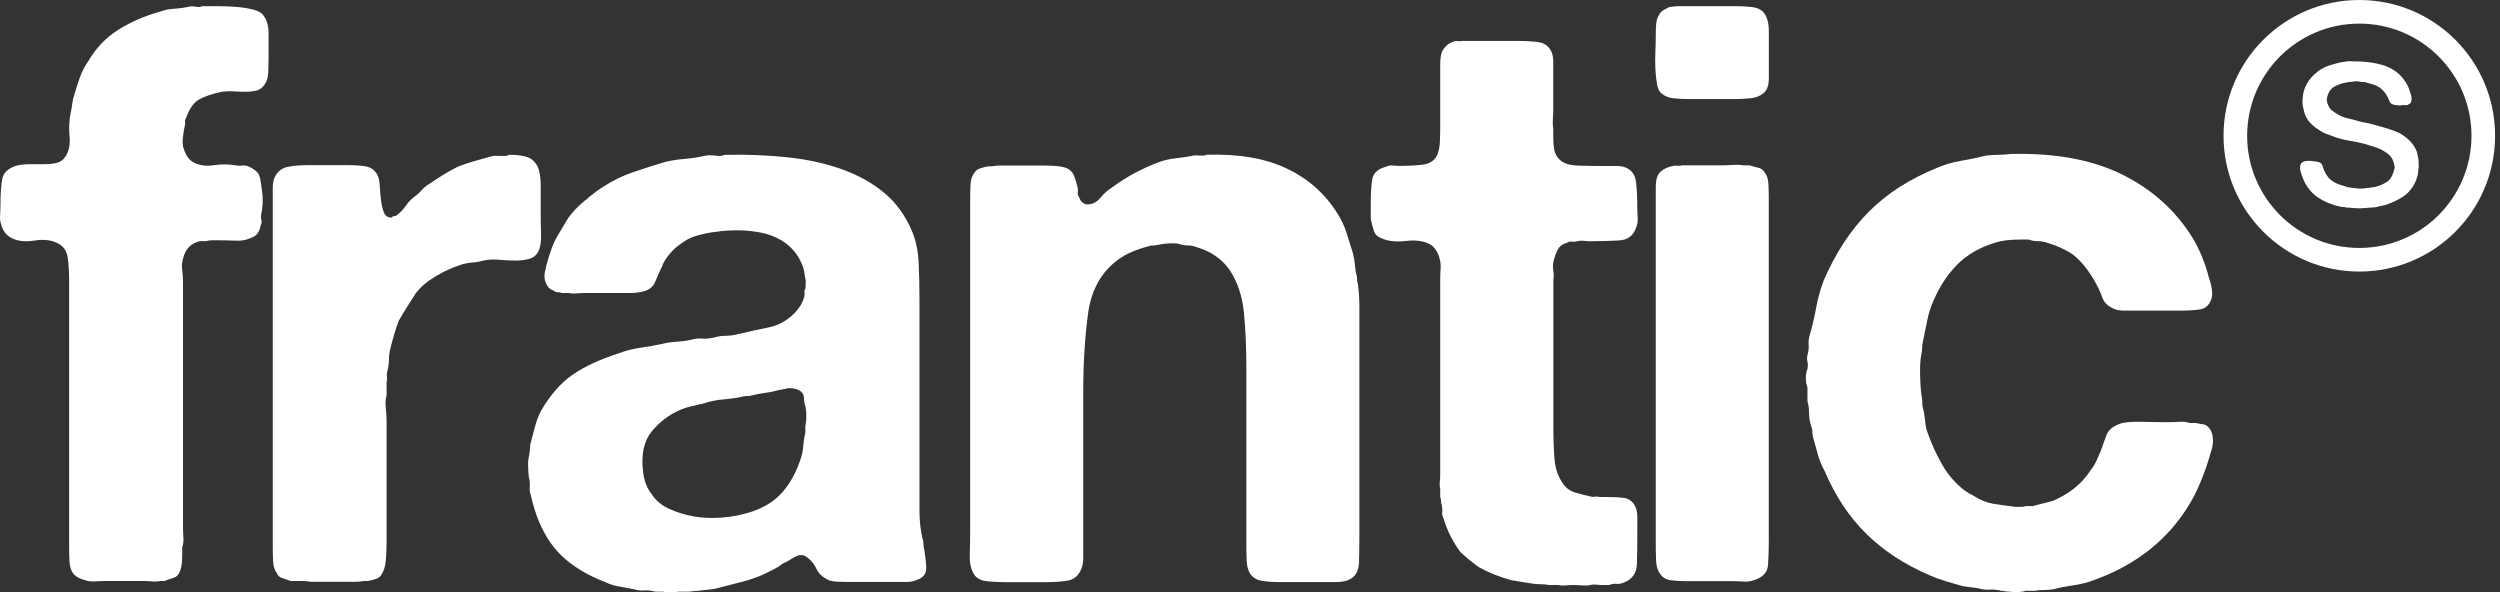
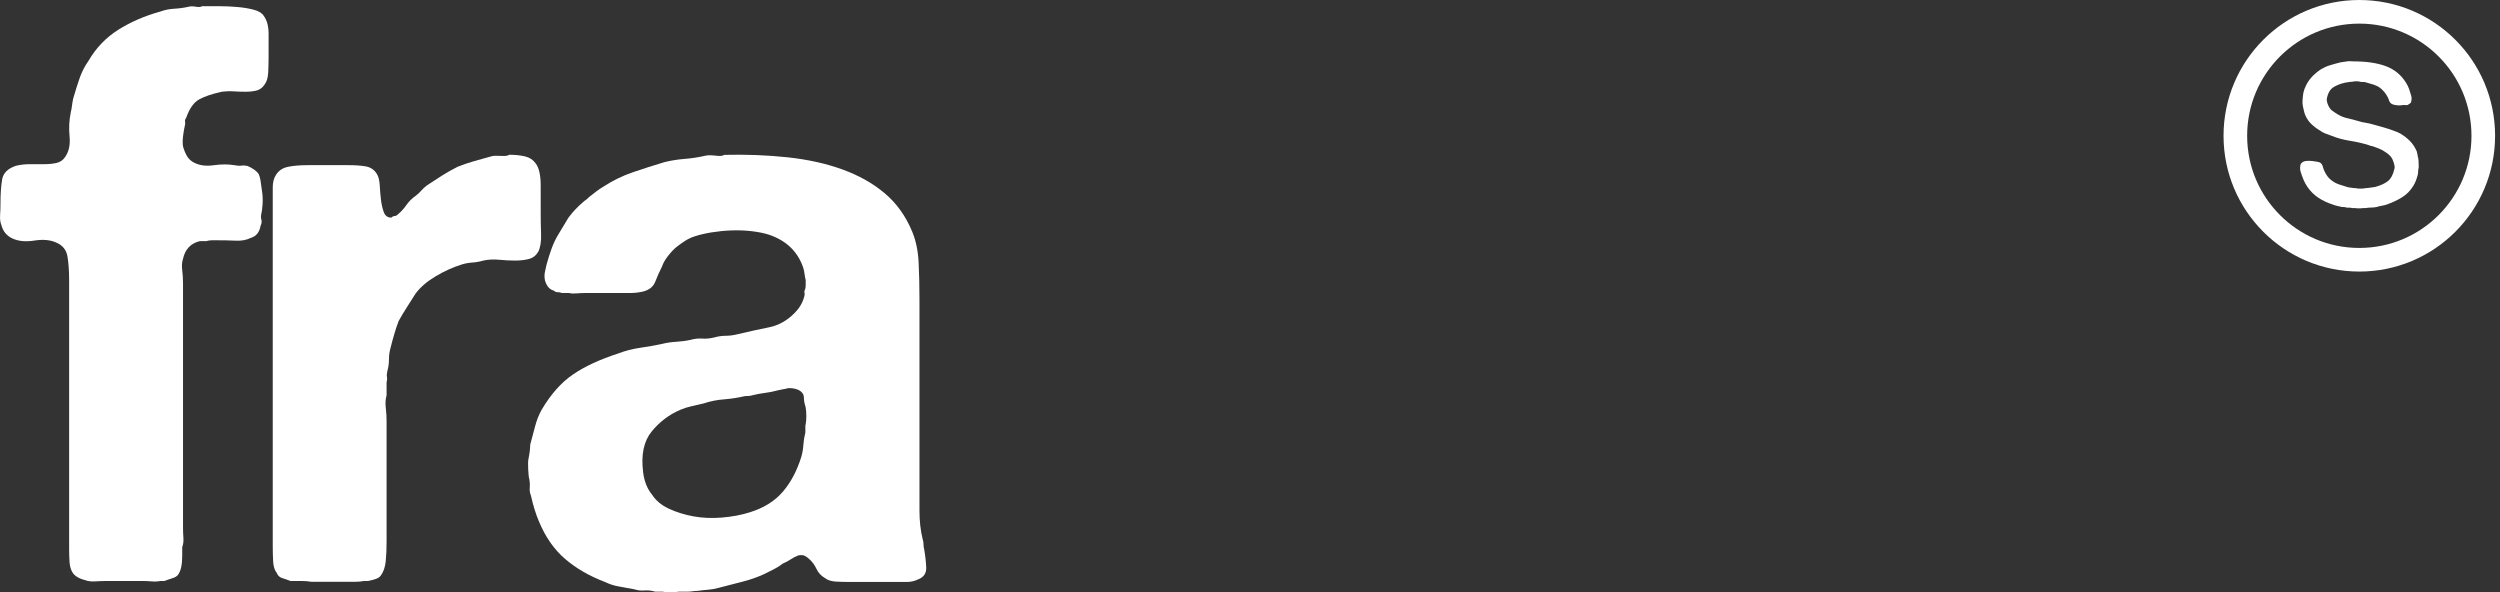
<svg xmlns="http://www.w3.org/2000/svg" width="211" height="50" viewBox="0 0 211 50" fill="none">
  <rect x="0" y="0" width="211" height="50" fill="#333333" stroke="none" />
  <g clip-path="url(#clip0_1184_20394)">
    <path d="M17.081 0.523C17.491 0.523 17.955 0.523 18.478 0.523C19.002 0.523 19.525 0.546 20.044 0.592C20.567 0.637 21.031 0.719 21.441 0.828C21.851 0.942 22.124 1.11 22.26 1.338C22.533 1.702 22.67 2.212 22.67 2.872C22.67 3.532 22.67 4.155 22.67 4.747C22.67 5.202 22.656 5.657 22.638 6.108C22.615 6.563 22.511 6.904 22.333 7.132C22.151 7.405 21.923 7.573 21.65 7.642C21.377 7.71 21.072 7.742 20.731 7.742C20.39 7.742 20.048 7.733 19.707 7.71C19.366 7.687 19.038 7.701 18.719 7.742C17.9 7.924 17.263 8.138 16.812 8.388C16.357 8.638 15.993 9.148 15.72 9.922C15.629 10.058 15.593 10.186 15.62 10.295C15.643 10.409 15.629 10.532 15.588 10.668C15.543 10.85 15.497 11.123 15.451 11.487C15.406 11.851 15.406 12.147 15.451 12.375C15.543 12.693 15.656 12.966 15.793 13.194C15.929 13.422 16.134 13.604 16.407 13.74C16.862 13.968 17.404 14.036 18.041 13.945C18.678 13.854 19.27 13.854 19.812 13.945C20.039 13.991 20.23 14.004 20.39 13.977C20.549 13.954 20.717 13.968 20.899 14.009C21.309 14.191 21.605 14.396 21.787 14.623C21.878 14.76 21.946 14.974 21.992 15.269C22.037 15.565 22.083 15.884 22.128 16.225C22.174 16.567 22.183 16.908 22.16 17.249C22.137 17.59 22.101 17.85 22.06 18.032C22.014 18.214 22.014 18.383 22.06 18.542C22.105 18.701 22.083 18.874 21.992 19.052C21.901 19.598 21.628 19.939 21.172 20.076C20.808 20.258 20.376 20.34 19.875 20.312C19.375 20.289 18.874 20.28 18.378 20.28C18.241 20.28 18.082 20.28 17.9 20.28C17.718 20.28 17.559 20.303 17.422 20.349H16.876C16.102 20.531 15.624 21.031 15.447 21.846C15.356 22.119 15.333 22.438 15.379 22.802C15.424 23.166 15.447 23.53 15.447 23.894V28.049V41.339V44.543C15.447 44.816 15.456 45.098 15.479 45.394C15.502 45.69 15.465 45.949 15.379 46.177V46.928C15.379 47.656 15.265 48.179 15.037 48.493C14.946 48.63 14.787 48.73 14.559 48.798C14.332 48.867 14.104 48.949 13.877 49.035H13.536C13.308 49.081 13.058 49.094 12.784 49.067C12.511 49.044 12.261 49.035 12.034 49.035H9.034C8.716 49.035 8.388 49.049 8.047 49.067C7.705 49.09 7.423 49.058 7.196 48.967C6.649 48.83 6.285 48.603 6.103 48.284C5.967 48.057 5.889 47.761 5.867 47.397C5.844 47.033 5.835 46.669 5.835 46.304V42.759V23.676C5.835 22.902 5.789 22.233 5.698 21.664C5.607 21.095 5.289 20.699 4.742 20.471C4.242 20.244 3.627 20.189 2.904 20.303C2.176 20.417 1.561 20.362 1.065 20.135C0.564 19.907 0.246 19.52 0.109 18.974C0.018 18.747 -0.014 18.474 0.009 18.155C0.032 17.836 0.041 17.518 0.041 17.199C0.041 16.38 0.087 15.702 0.178 15.156C0.269 14.61 0.655 14.223 1.338 13.995C1.702 13.904 2.089 13.858 2.499 13.858C2.908 13.858 3.304 13.858 3.691 13.858C4.078 13.858 4.428 13.827 4.747 13.758C5.066 13.69 5.316 13.522 5.498 13.249C5.817 12.793 5.939 12.216 5.871 11.51C5.803 10.805 5.839 10.136 5.971 9.498C6.017 9.316 6.049 9.134 6.071 8.952C6.094 8.77 6.126 8.565 6.172 8.338C6.354 7.701 6.536 7.123 6.718 6.599C6.9 6.076 7.15 5.589 7.469 5.134C8.106 4.041 8.943 3.168 9.99 2.508C11.037 1.848 12.216 1.338 13.536 0.974C13.9 0.837 14.286 0.76 14.696 0.737C15.106 0.715 15.515 0.66 15.925 0.569C16.061 0.523 16.266 0.523 16.539 0.569C16.812 0.614 16.994 0.592 17.085 0.501L17.081 0.523Z" fill="white" />
    <path d="M42.977 13.062C43.478 13.062 43.92 13.108 44.306 13.199C44.693 13.29 44.998 13.494 45.226 13.813C45.499 14.177 45.635 14.801 45.635 15.688C45.635 16.576 45.635 17.358 45.635 18.041C45.635 18.542 45.645 19.111 45.667 19.743C45.69 20.381 45.608 20.881 45.431 21.241C45.249 21.559 44.989 21.764 44.648 21.855C44.306 21.946 43.92 21.992 43.487 21.992C43.055 21.992 42.6 21.969 42.126 21.923C41.648 21.878 41.207 21.901 40.797 21.992C40.479 22.083 40.16 22.142 39.842 22.16C39.523 22.183 39.227 22.242 38.954 22.328C38.226 22.556 37.498 22.884 36.774 23.316C36.046 23.748 35.477 24.235 35.072 24.782C34.844 25.146 34.608 25.519 34.357 25.906C34.107 26.293 33.87 26.689 33.643 27.098C33.506 27.462 33.379 27.835 33.27 28.222C33.156 28.609 33.056 28.982 32.965 29.346C32.874 29.665 32.828 29.993 32.828 30.334C32.828 30.675 32.783 31.003 32.692 31.322C32.646 31.504 32.633 31.672 32.66 31.831C32.683 31.991 32.669 32.136 32.628 32.273V33.365C32.537 33.684 32.514 34.034 32.56 34.421C32.605 34.808 32.628 35.181 32.628 35.545V39.905V45.699C32.628 46.291 32.605 46.837 32.56 47.333C32.514 47.834 32.378 48.243 32.15 48.562C32.059 48.698 31.913 48.798 31.709 48.867C31.504 48.935 31.29 48.994 31.062 49.035H30.721C30.493 49.081 30.243 49.103 29.97 49.103C29.697 49.103 29.447 49.103 29.219 49.103H26.288C26.015 49.058 25.733 49.035 25.437 49.035C25.141 49.035 24.836 49.035 24.518 49.035C24.29 48.944 24.062 48.867 23.835 48.798C23.607 48.73 23.448 48.584 23.357 48.357C23.175 48.129 23.075 47.802 23.052 47.369C23.029 46.937 23.02 46.495 23.02 46.04V41.407V22.187V17.145C23.02 16.689 23.02 16.248 23.02 15.816C23.02 15.383 23.111 15.033 23.293 14.76C23.521 14.396 23.862 14.168 24.317 14.077C24.773 13.986 25.314 13.94 25.951 13.94H29.428C29.975 13.94 30.453 13.972 30.858 14.041C31.267 14.109 31.586 14.323 31.813 14.687C31.95 14.914 32.027 15.233 32.05 15.643C32.073 16.052 32.105 16.448 32.15 16.835C32.196 17.222 32.273 17.572 32.387 17.891C32.501 18.209 32.714 18.369 33.033 18.369C33.124 18.278 33.215 18.232 33.306 18.232C33.397 18.232 33.488 18.187 33.579 18.096C33.852 17.868 34.089 17.609 34.294 17.313C34.498 17.017 34.758 16.758 35.077 16.53C35.259 16.394 35.418 16.248 35.554 16.089C35.691 15.929 35.85 15.784 36.032 15.647C36.442 15.374 36.861 15.101 37.293 14.828C37.725 14.555 38.167 14.305 38.622 14.077C39.077 13.895 39.541 13.736 40.019 13.599C40.497 13.463 40.984 13.326 41.485 13.19C41.621 13.144 41.881 13.135 42.267 13.158C42.654 13.18 42.891 13.149 42.982 13.057L42.977 13.062Z" fill="white" />
    <path d="M78.004 46.391C78.095 46.892 78.15 47.392 78.172 47.888C78.195 48.389 77.958 48.73 77.458 48.912C77.185 49.049 76.866 49.117 76.502 49.117C76.138 49.117 75.774 49.117 75.41 49.117H71.728C71.318 49.117 70.922 49.108 70.535 49.085C70.148 49.062 69.844 48.962 69.616 48.78C69.297 48.598 69.061 48.339 68.901 47.997C68.742 47.656 68.528 47.374 68.255 47.146C68.164 47.055 68.05 46.978 67.914 46.91C67.777 46.841 67.595 46.832 67.368 46.878C67.14 46.969 66.926 47.083 66.721 47.219C66.516 47.356 66.303 47.469 66.075 47.56C65.847 47.742 65.597 47.902 65.324 48.038C65.051 48.175 64.778 48.312 64.505 48.448C63.913 48.721 63.299 48.935 62.666 49.094C62.029 49.254 61.369 49.422 60.691 49.604C60.372 49.695 60.067 49.75 59.772 49.772C59.476 49.795 59.171 49.827 58.852 49.873C58.716 49.873 58.579 49.882 58.443 49.904C58.306 49.927 58.169 49.936 58.033 49.936H57.282C56.827 50.027 56.372 50.027 55.921 49.936H55.307C54.988 49.845 54.683 49.809 54.387 49.836C54.092 49.859 53.809 49.822 53.536 49.736C53.081 49.645 52.649 49.568 52.239 49.499C51.83 49.431 51.443 49.304 51.079 49.126C49.759 48.626 48.635 47.979 47.706 47.183C46.773 46.386 46.036 45.33 45.49 44.015C45.353 43.697 45.226 43.355 45.117 42.991C45.003 42.627 44.903 42.24 44.812 41.831C44.721 41.603 44.684 41.375 44.712 41.148C44.734 40.92 44.721 40.693 44.68 40.465C44.634 40.329 44.598 40.046 44.58 39.614C44.557 39.182 44.566 38.877 44.611 38.695C44.702 38.239 44.748 37.853 44.748 37.534C44.884 37.033 45.021 36.524 45.157 36C45.294 35.477 45.476 35.013 45.704 34.603C46.477 33.288 47.36 32.286 48.362 31.604C49.358 30.921 50.633 30.334 52.18 29.833C52.772 29.606 53.382 29.447 54.019 29.355C54.656 29.265 55.289 29.151 55.926 29.014C56.29 28.923 56.677 28.869 57.086 28.846C57.496 28.823 57.906 28.768 58.315 28.677C58.634 28.586 58.952 28.555 59.271 28.577C59.59 28.6 59.931 28.568 60.295 28.477C60.614 28.386 60.932 28.341 61.251 28.341C61.569 28.341 61.911 28.295 62.275 28.204C63.23 27.977 64.104 27.785 64.901 27.626C65.697 27.467 66.412 27.071 67.049 26.434C67.459 26.024 67.732 25.569 67.868 25.073C67.914 24.936 67.923 24.823 67.9 24.731C67.877 24.64 67.886 24.549 67.932 24.458C67.978 24.367 68 24.231 68 24.049C68 23.867 68 23.73 68 23.639C67.955 23.457 67.918 23.275 67.9 23.093C67.877 22.911 67.841 22.752 67.8 22.615C67.345 21.254 66.389 20.321 64.937 19.821C64.528 19.684 64.041 19.584 63.472 19.516C62.903 19.447 62.325 19.425 61.733 19.447C61.142 19.47 60.573 19.529 60.031 19.616C59.485 19.707 59.007 19.821 58.602 19.957C58.329 20.048 58.069 20.171 57.819 20.33C57.569 20.49 57.332 20.663 57.105 20.84C56.877 21.022 56.64 21.273 56.39 21.591C56.14 21.91 55.971 22.206 55.88 22.479C55.653 22.934 55.462 23.366 55.302 23.776C55.143 24.185 54.815 24.458 54.315 24.595C53.95 24.686 53.564 24.731 53.154 24.731C52.744 24.731 52.335 24.731 51.925 24.731H49.336C49.108 24.731 48.88 24.745 48.653 24.763C48.425 24.786 48.221 24.777 48.038 24.731H47.424C47.333 24.686 47.219 24.663 47.083 24.663C46.946 24.663 46.832 24.618 46.741 24.527C46.377 24.436 46.127 24.14 45.99 23.639C45.945 23.412 45.945 23.184 45.99 22.956C46.036 22.729 46.081 22.524 46.127 22.342C46.264 21.841 46.409 21.377 46.568 20.945C46.728 20.512 46.919 20.116 47.146 19.752C47.283 19.525 47.419 19.297 47.556 19.07C47.693 18.842 47.829 18.615 47.966 18.387C48.33 17.886 48.785 17.409 49.326 16.958C49.417 16.912 49.554 16.799 49.736 16.617C49.964 16.434 50.168 16.275 50.35 16.139C50.532 16.002 50.737 15.866 50.965 15.729C51.739 15.228 52.553 14.832 53.418 14.537C54.283 14.241 55.166 13.959 56.076 13.686C56.622 13.549 57.191 13.458 57.778 13.412C58.37 13.367 58.957 13.276 59.548 13.139C59.731 13.094 60.013 13.094 60.4 13.139C60.786 13.185 61.023 13.162 61.114 13.071C62.976 13.026 64.76 13.094 66.462 13.276C68.164 13.458 69.712 13.799 71.095 14.3C72.479 14.801 73.671 15.47 74.672 16.312C75.669 17.154 76.443 18.232 76.989 19.548C77.308 20.321 77.49 21.209 77.535 22.206C77.581 23.207 77.603 24.226 77.603 25.273V40.47C77.603 41.334 77.603 42.208 77.603 43.096C77.603 43.983 77.694 44.789 77.876 45.517C77.922 45.654 77.945 45.799 77.945 45.959C77.945 46.118 77.967 46.263 78.013 46.4L78.004 46.391ZM67.987 35.891C68.032 35.663 68.055 35.404 68.055 35.108C68.055 34.812 68.032 34.553 67.987 34.325C67.895 34.052 67.85 33.802 67.85 33.575C67.85 33.347 67.759 33.165 67.577 33.028C67.349 32.846 67.008 32.755 66.553 32.755C66.371 32.801 66.212 32.837 66.075 32.855C65.939 32.878 65.779 32.915 65.597 32.956C65.279 33.047 64.937 33.115 64.573 33.16C64.209 33.206 63.845 33.274 63.481 33.365C63.344 33.411 63.139 33.433 62.866 33.433C62.275 33.57 61.683 33.661 61.096 33.706C60.504 33.752 59.935 33.866 59.394 34.048C59.03 34.139 58.688 34.216 58.37 34.285C58.051 34.353 57.733 34.453 57.414 34.589C56.458 34.999 55.653 35.614 54.993 36.428C54.333 37.247 54.096 38.381 54.278 39.837C54.369 40.611 54.62 41.248 55.029 41.744C55.348 42.245 55.826 42.641 56.458 42.936C57.095 43.232 57.787 43.446 58.538 43.583C59.289 43.719 60.081 43.751 60.923 43.683C61.765 43.615 62.548 43.469 63.276 43.241C64.455 42.877 65.388 42.299 66.07 41.503C66.753 40.706 67.272 39.719 67.636 38.54C67.727 38.221 67.782 37.894 67.805 37.552C67.827 37.211 67.882 36.861 67.973 36.496V35.882L67.987 35.891Z" fill="white" />
-     <path d="M101.789 13.062C104.515 12.971 106.786 13.358 108.602 14.223C110.418 15.087 111.852 16.357 112.894 18.041C113.212 18.542 113.463 19.074 113.645 19.643C113.827 20.212 114.009 20.79 114.191 21.382C114.282 21.746 114.337 22.087 114.359 22.406C114.382 22.724 114.437 23.043 114.528 23.361C114.528 23.634 114.55 23.817 114.596 23.908C114.687 24.545 114.732 25.205 114.732 25.883C114.732 26.566 114.732 27.225 114.732 27.858V33.925V44.966C114.732 45.831 114.719 46.659 114.701 47.456C114.678 48.252 114.35 48.762 113.713 48.989C113.44 49.081 113.121 49.126 112.757 49.126C112.393 49.126 112.029 49.126 111.665 49.126H107.983C107.437 49.126 106.95 49.094 106.517 49.026C106.085 48.958 105.757 48.767 105.53 48.448C105.348 48.175 105.248 47.824 105.225 47.392C105.202 46.96 105.193 46.495 105.193 45.995V41.225V31.071C105.193 29.392 105.125 27.835 104.988 26.402C104.852 24.973 104.442 23.757 103.759 22.756C103.122 21.846 102.194 21.213 100.965 20.849C100.737 20.758 100.501 20.713 100.25 20.713C100 20.713 99.741 20.667 99.468 20.576C99.24 20.53 98.958 20.521 98.617 20.544C98.275 20.567 98.016 20.603 97.834 20.644C97.652 20.69 97.492 20.713 97.356 20.713C97.219 20.713 97.083 20.735 96.946 20.781C95.899 21.054 95.062 21.418 94.425 21.873C92.968 22.92 92.108 24.44 91.835 26.438C91.562 28.436 91.425 30.689 91.425 33.183V41.703V45.858C91.425 46.268 91.425 46.678 91.425 47.087C91.425 47.497 91.357 47.838 91.221 48.111C90.993 48.612 90.629 48.908 90.128 48.999C89.628 49.09 89.013 49.135 88.29 49.135H84.881C84.38 49.135 83.88 49.112 83.383 49.067C82.883 49.021 82.519 48.862 82.291 48.589C81.973 48.179 81.827 47.592 81.85 46.819C81.873 46.045 81.882 45.321 81.882 44.639V35.368V20.376V16.899C81.882 16.398 81.891 15.943 81.913 15.538C81.936 15.128 82.059 14.787 82.287 14.514C82.378 14.377 82.523 14.277 82.728 14.209C82.933 14.141 83.147 14.086 83.374 14.04H83.716C83.943 13.995 84.18 13.972 84.43 13.972H85.145H88.008C88.372 13.972 88.722 13.986 89.063 14.004C89.405 14.027 89.71 14.086 89.983 14.172C90.301 14.309 90.515 14.514 90.629 14.787C90.743 15.06 90.843 15.379 90.934 15.743C90.98 15.925 90.989 16.084 90.966 16.221C90.943 16.357 90.975 16.494 91.066 16.63C91.157 16.858 91.234 16.994 91.303 17.04C91.371 17.085 91.471 17.154 91.608 17.244C92.108 17.29 92.518 17.122 92.836 16.735C93.155 16.348 93.496 16.043 93.861 15.816C95.089 14.905 96.45 14.182 97.948 13.635C98.357 13.499 98.776 13.408 99.208 13.362C99.641 13.317 100.105 13.249 100.605 13.158C100.742 13.112 100.947 13.103 101.22 13.126C101.493 13.148 101.675 13.139 101.766 13.094L101.789 13.062Z" fill="white" />
-     <path d="M123.462 3.454H128.027C128.709 3.454 129.31 3.486 129.833 3.554C130.357 3.623 130.73 3.905 130.958 4.406C131.049 4.633 131.094 4.906 131.094 5.225V6.181V9.248C131.094 9.476 131.081 9.735 131.062 10.031C131.04 10.327 131.049 10.586 131.094 10.814V11.565C131.094 11.929 131.117 12.257 131.162 12.552C131.208 12.848 131.322 13.108 131.504 13.335C131.822 13.745 132.4 13.959 133.242 13.981C134.084 14.004 134.89 14.013 135.664 14.013C135.937 14.013 136.21 14.013 136.483 14.013C136.756 14.013 137.006 14.059 137.234 14.15C137.734 14.377 138.017 14.787 138.085 15.379C138.153 15.97 138.185 16.63 138.185 17.354C138.185 17.672 138.194 17.991 138.217 18.31C138.24 18.628 138.203 18.901 138.117 19.129C137.889 19.857 137.411 20.244 136.688 20.289C135.959 20.335 135.145 20.358 134.235 20.358C134.052 20.358 133.861 20.349 133.657 20.326C133.452 20.303 133.283 20.317 133.147 20.358C132.965 20.403 132.805 20.417 132.669 20.39C132.532 20.367 132.396 20.403 132.259 20.49C131.895 20.581 131.636 20.772 131.476 21.068C131.317 21.363 131.194 21.714 131.103 22.124C131.058 22.351 131.058 22.602 131.103 22.875C131.149 23.148 131.149 23.398 131.103 23.625V27.849V35.823C131.103 36.961 131.135 37.948 131.203 38.786C131.272 39.628 131.554 40.365 132.054 41.002C132.282 41.275 132.587 41.466 132.974 41.58C133.361 41.694 133.757 41.794 134.166 41.885C134.303 41.931 134.448 41.944 134.608 41.917C134.767 41.894 134.89 41.908 134.981 41.949H135.732C136.233 41.949 136.665 41.972 137.029 42.017C137.393 42.063 137.689 42.245 137.916 42.563C138.099 42.836 138.19 43.187 138.19 43.619C138.19 44.051 138.19 44.493 138.19 44.948C138.19 45.904 138.176 46.778 138.158 47.574C138.135 48.371 137.762 48.903 137.034 49.176C136.806 49.267 136.601 49.299 136.419 49.276C136.237 49.254 136.032 49.285 135.805 49.376H135.122C135.031 49.376 134.894 49.363 134.712 49.345C134.53 49.322 134.371 49.331 134.235 49.376C134.007 49.422 133.77 49.431 133.52 49.408C133.27 49.386 133.033 49.376 132.805 49.376C132.578 49.376 132.35 49.386 132.123 49.408C131.895 49.431 131.69 49.417 131.508 49.376H130.757C130.53 49.331 130.279 49.308 130.006 49.308C129.733 49.308 129.483 49.285 129.255 49.24C128.937 49.194 128.641 49.149 128.368 49.103C128.095 49.058 127.822 49.012 127.549 48.967C127.048 48.83 126.57 48.671 126.12 48.489C125.665 48.307 125.232 48.102 124.823 47.874C124.686 47.783 124.549 47.683 124.413 47.57C124.276 47.456 124.117 47.333 123.935 47.196C123.844 47.105 123.73 47.005 123.594 46.892C123.457 46.778 123.343 46.678 123.252 46.587C122.615 45.722 122.137 44.771 121.823 43.724C121.732 43.542 121.696 43.373 121.723 43.214C121.746 43.055 121.732 42.864 121.691 42.636C121.646 42.545 121.623 42.431 121.623 42.295C121.623 42.158 121.6 42.044 121.555 41.953V41.271C121.509 41.089 121.496 40.884 121.523 40.656C121.546 40.429 121.555 40.201 121.555 39.974V37.384V27.23V23.616C121.555 23.298 121.564 22.979 121.587 22.661C121.609 22.342 121.573 22.046 121.486 21.773C121.304 21.136 120.986 20.726 120.531 20.544C120.03 20.317 119.393 20.248 118.624 20.34C117.85 20.43 117.195 20.362 116.649 20.135C116.284 19.998 116.057 19.793 115.966 19.52C115.875 19.247 115.784 18.906 115.693 18.496V17.067C115.693 16.248 115.738 15.592 115.829 15.092C115.92 14.591 116.307 14.25 116.99 14.068C117.172 13.977 117.354 13.945 117.536 13.968C117.718 13.991 117.923 14 118.15 14C118.833 14 119.466 13.968 120.057 13.899C120.649 13.831 121.054 13.572 121.286 13.117C121.423 12.798 121.5 12.434 121.523 12.024C121.546 11.615 121.555 11.205 121.555 10.796V6.572C121.555 6.208 121.555 5.821 121.555 5.411C121.555 5.002 121.6 4.66 121.691 4.387C121.919 3.932 122.26 3.636 122.715 3.5C122.806 3.454 122.929 3.445 123.089 3.468C123.248 3.491 123.371 3.482 123.462 3.436V3.454Z" fill="white" />
-     <path d="M148.812 1.001C149.131 1.365 149.29 1.911 149.29 2.635C149.29 3.363 149.29 4.064 149.29 4.747C149.29 5.339 149.29 5.953 149.29 6.586C149.29 7.223 149.131 7.655 148.812 7.883C148.539 8.11 148.189 8.247 147.756 8.292C147.324 8.338 146.86 8.361 146.359 8.361H142.541C142.04 8.361 141.598 8.338 141.212 8.292C140.825 8.247 140.497 8.11 140.224 7.883C140.042 7.746 139.919 7.487 139.851 7.1C139.782 6.713 139.737 6.281 139.714 5.803C139.691 5.325 139.691 4.838 139.714 4.337C139.737 3.837 139.746 3.404 139.746 3.04C139.746 2.676 139.755 2.348 139.778 2.053C139.801 1.757 139.878 1.497 140.015 1.27C140.106 1.088 140.228 0.951 140.388 0.86C140.547 0.769 140.715 0.678 140.898 0.587C140.989 0.587 141.102 0.578 141.239 0.555C141.375 0.532 141.489 0.523 141.58 0.523H146.555C147.01 0.523 147.442 0.546 147.852 0.592C148.261 0.637 148.58 0.774 148.808 1.001H148.812ZM149.29 45.367C149.29 46.277 149.267 47.046 149.222 47.683C149.176 48.321 148.767 48.753 147.993 48.98C147.72 49.072 147.424 49.108 147.105 49.081C146.787 49.058 146.446 49.049 146.081 49.049H142.263C141.853 49.049 141.457 49.026 141.07 48.98C140.684 48.935 140.401 48.798 140.219 48.571C139.946 48.252 139.801 47.856 139.778 47.378C139.755 46.901 139.746 46.391 139.746 45.845V17.085C139.746 16.63 139.746 16.175 139.746 15.725C139.746 15.269 139.837 14.905 140.019 14.632C140.292 14.314 140.679 14.109 141.18 14.018C141.271 13.972 141.394 13.963 141.553 13.986C141.712 14.009 141.835 14 141.926 13.954H145.335C145.608 13.954 145.913 13.945 146.254 13.922C146.596 13.899 146.878 13.913 147.105 13.954H147.652C147.925 14.045 148.175 14.113 148.403 14.159C148.63 14.204 148.812 14.341 148.949 14.569C149.131 14.796 149.231 15.115 149.254 15.524C149.276 15.934 149.285 16.366 149.285 16.821V45.376L149.29 45.367Z" fill="white" />
-     <path d="M169.666 12.994C173.348 12.903 176.425 13.449 178.9 14.628C181.376 15.811 183.343 17.49 184.794 19.67C185.523 20.763 186.064 22.01 186.428 23.421C186.519 23.648 186.597 23.944 186.665 24.308C186.733 24.672 186.72 24.991 186.633 25.264C186.451 25.765 186.132 26.047 185.677 26.115C185.222 26.183 184.676 26.215 184.043 26.215H180.498C180.088 26.215 179.67 26.215 179.237 26.215C178.805 26.215 178.454 26.124 178.181 25.942C177.817 25.76 177.567 25.478 177.43 25.091C177.294 24.704 177.112 24.308 176.884 23.899C176.611 23.398 176.315 22.943 175.997 22.538C175.678 22.128 175.314 21.764 174.904 21.445C174.267 21.036 173.562 20.717 172.793 20.49C172.52 20.399 172.247 20.353 171.973 20.353C171.7 20.353 171.45 20.308 171.223 20.217H170.54C169.63 20.217 168.906 20.308 168.36 20.49C167.04 20.899 165.975 21.523 165.156 22.365C164.336 23.207 163.677 24.217 163.18 25.396C162.953 25.896 162.78 26.429 162.671 26.998C162.557 27.567 162.434 28.168 162.298 28.805C162.252 28.987 162.229 29.169 162.229 29.351C162.229 29.533 162.207 29.715 162.161 29.897C162.07 30.352 162.034 30.989 162.061 31.804C162.084 32.623 162.138 33.261 162.229 33.711C162.229 34.075 162.252 34.325 162.298 34.462C162.389 34.781 162.443 35.099 162.466 35.418C162.489 35.736 162.543 36.055 162.634 36.373C162.998 37.42 163.431 38.371 163.931 39.236C164.432 40.101 165.065 40.829 165.838 41.416C166.02 41.553 166.294 41.712 166.658 41.894C167.158 42.213 167.668 42.418 168.191 42.509C168.715 42.6 169.361 42.691 170.135 42.782H170.544C170.726 42.782 170.863 42.759 170.954 42.713H171.568C171.887 42.622 172.192 42.545 172.488 42.477C172.784 42.408 173.066 42.331 173.339 42.24C174.7 41.648 175.746 40.788 176.475 39.65C176.657 39.423 176.816 39.163 176.953 38.868C177.089 38.572 177.203 38.312 177.294 38.085C177.476 37.584 177.635 37.143 177.772 36.756C177.908 36.369 178.227 36.064 178.728 35.837C179.137 35.654 179.793 35.577 180.703 35.6C181.613 35.623 182.359 35.632 182.951 35.632C183.27 35.632 183.597 35.623 183.939 35.6C184.28 35.577 184.562 35.614 184.79 35.7H185.336C185.518 35.745 185.7 35.782 185.882 35.8C186.064 35.823 186.201 35.882 186.292 35.968C186.519 36.151 186.665 36.41 186.733 36.751C186.801 37.093 186.788 37.443 186.701 37.807C186.292 39.304 185.791 40.647 185.204 41.826C183.343 45.326 180.366 47.756 176.274 49.117C175.819 49.254 175.341 49.354 174.845 49.422C174.345 49.49 173.844 49.59 173.348 49.727C173.075 49.772 172.802 49.795 172.529 49.795C172.256 49.795 171.983 49.818 171.71 49.863H170.959C170.731 49.954 170.39 49.986 169.935 49.964C169.479 49.941 169.138 49.904 168.911 49.863C168.546 49.772 168.219 49.736 167.923 49.763C167.627 49.786 167.322 49.75 167.004 49.663C166.776 49.618 166.548 49.581 166.321 49.563C166.093 49.54 165.866 49.504 165.638 49.463C165.138 49.326 164.66 49.19 164.209 49.053C163.754 48.917 163.322 48.758 162.912 48.575C160.777 47.665 158.98 46.495 157.528 45.066C156.071 43.637 154.893 41.853 153.982 39.719C153.755 39.309 153.573 38.868 153.436 38.39C153.3 37.912 153.163 37.425 153.027 36.924C152.981 36.742 152.958 36.574 152.958 36.414C152.958 36.255 152.913 36.064 152.822 35.837C152.731 35.518 152.685 35.19 152.685 34.849C152.685 34.508 152.64 34.18 152.549 33.861V32.701C152.458 32.473 152.412 32.214 152.412 31.918C152.412 31.622 152.458 31.363 152.549 31.135C152.594 30.907 152.594 30.703 152.549 30.521C152.503 30.339 152.503 30.157 152.549 29.974C152.64 29.656 152.672 29.36 152.649 29.087C152.626 28.814 152.658 28.541 152.749 28.268C152.977 27.448 153.159 26.666 153.295 25.915C153.432 25.164 153.637 24.427 153.91 23.698C154.906 21.382 156.167 19.452 157.692 17.905C159.212 16.362 161.155 15.11 163.517 14.154C164.154 13.881 164.814 13.69 165.493 13.576C166.175 13.463 166.876 13.317 167.604 13.135C167.968 13.089 168.31 13.067 168.628 13.067C168.947 13.067 169.288 13.044 169.652 12.998L169.666 12.994Z" fill="white" />
    <path d="M198.525 5.184C199.631 5.17 200.56 5.298 201.315 5.566C202.066 5.835 202.653 6.308 203.068 6.982C203.177 7.15 203.259 7.323 203.322 7.5C203.382 7.678 203.445 7.874 203.509 8.088C203.541 8.197 203.545 8.306 203.532 8.42C203.518 8.534 203.495 8.625 203.464 8.684C203.432 8.716 203.395 8.743 203.35 8.766C203.304 8.788 203.263 8.816 203.236 8.848C203.159 8.879 203.081 8.884 203.004 8.87C202.926 8.857 202.849 8.857 202.772 8.87C202.649 8.902 202.485 8.907 202.289 8.884C202.089 8.861 201.952 8.825 201.875 8.779C201.752 8.702 201.67 8.597 201.634 8.47C201.597 8.338 201.538 8.21 201.461 8.088C201.324 7.842 201.129 7.619 200.883 7.419C200.715 7.296 200.528 7.205 200.328 7.141C200.127 7.082 199.914 7.018 199.681 6.954C199.604 6.922 199.527 6.913 199.449 6.918C199.372 6.927 199.295 6.918 199.217 6.904C199.126 6.872 199.008 6.859 198.871 6.859C198.735 6.859 198.616 6.872 198.525 6.904H198.389C198.311 6.918 198.234 6.932 198.157 6.941C198.079 6.95 198.002 6.959 197.925 6.977C197.524 7.068 197.196 7.2 196.932 7.368C196.673 7.537 196.496 7.824 196.405 8.22C196.373 8.329 196.368 8.433 196.391 8.543C196.414 8.652 196.441 8.743 196.473 8.82C196.564 9.052 196.678 9.216 196.805 9.316C196.937 9.417 197.101 9.526 197.301 9.649C197.547 9.803 197.825 9.913 198.129 9.981C198.439 10.049 198.744 10.131 199.053 10.222C199.254 10.286 199.454 10.331 199.654 10.359C199.854 10.39 200.055 10.436 200.255 10.495C200.578 10.586 200.892 10.677 201.202 10.759C201.511 10.846 201.816 10.946 202.125 11.069C202.203 11.101 202.28 11.132 202.358 11.16C202.435 11.191 202.512 11.228 202.59 11.273C202.899 11.46 203.168 11.665 203.395 11.897C203.627 12.129 203.819 12.42 203.973 12.771C204.005 12.88 204.032 13.026 204.064 13.208C204.096 13.317 204.114 13.426 204.123 13.54C204.133 13.654 204.137 13.781 204.137 13.922V14.154C204.105 14.264 204.092 14.368 204.092 14.477C204.092 14.587 204.078 14.691 204.046 14.801C204.001 14.969 203.946 15.133 203.887 15.283C203.823 15.438 203.755 15.574 203.677 15.697C203.432 16.098 203.118 16.416 202.731 16.653C202.348 16.89 201.916 17.095 201.438 17.263C201.302 17.308 201.156 17.345 201.01 17.368C200.865 17.39 200.724 17.427 200.583 17.472C200.428 17.504 200.273 17.518 200.123 17.518C199.968 17.518 199.813 17.531 199.663 17.563H199.431C199.354 17.577 199.245 17.586 199.108 17.586C198.971 17.586 198.862 17.577 198.785 17.563H198.53C198.439 17.531 198.339 17.522 198.23 17.527C198.12 17.536 198.029 17.527 197.952 17.49C197.875 17.477 197.774 17.468 197.652 17.468C197.529 17.436 197.41 17.409 197.292 17.386C197.174 17.363 197.055 17.327 196.932 17.281C196.455 17.126 196.04 16.935 195.69 16.703C195.335 16.471 195.03 16.175 194.766 15.802C194.63 15.602 194.511 15.397 194.42 15.178C194.329 14.964 194.243 14.723 194.165 14.464C194.133 14.373 194.124 14.259 194.129 14.132C194.138 14 194.156 13.899 194.188 13.822C194.234 13.763 194.311 13.699 194.42 13.636C194.498 13.604 194.607 13.585 194.743 13.576C194.88 13.567 195.021 13.576 195.157 13.59C195.294 13.604 195.431 13.626 195.563 13.649C195.695 13.672 195.781 13.699 195.827 13.731C195.936 13.809 196.009 13.918 196.045 14.063C196.081 14.209 196.131 14.345 196.195 14.468C196.35 14.805 196.555 15.069 196.819 15.251C197.005 15.388 197.21 15.497 197.442 15.574C197.674 15.652 197.92 15.729 198.18 15.806L198.662 15.875H198.798C198.908 15.907 199.049 15.92 199.226 15.92C199.404 15.92 199.554 15.907 199.677 15.875C199.786 15.875 199.868 15.866 199.932 15.852C200.023 15.838 200.118 15.825 200.209 15.816C200.3 15.806 200.387 15.797 200.464 15.779C200.91 15.656 201.265 15.497 201.525 15.297C201.784 15.097 201.971 14.76 202.08 14.282C202.112 14.204 202.116 14.123 202.103 14.027C202.089 13.936 202.071 13.868 202.057 13.818C201.98 13.526 201.871 13.308 201.734 13.162C201.597 13.017 201.42 12.88 201.206 12.757C201.07 12.666 200.915 12.589 200.746 12.525C200.578 12.466 200.41 12.402 200.241 12.338C200.196 12.325 200.155 12.316 200.114 12.316C200.073 12.316 200.032 12.302 199.986 12.27C199.463 12.102 198.921 11.974 198.362 11.888C197.802 11.801 197.274 11.66 196.782 11.46C196.628 11.401 196.482 11.346 196.345 11.301C196.209 11.255 196.077 11.191 195.954 11.114C195.663 10.946 195.394 10.755 195.148 10.536C194.903 10.322 194.711 10.054 194.57 9.731C194.525 9.621 194.488 9.517 194.466 9.407C194.443 9.298 194.416 9.184 194.384 9.062C194.338 8.875 194.32 8.666 194.338 8.429C194.352 8.192 194.375 7.987 194.407 7.819C194.438 7.742 194.457 7.678 194.466 7.623C194.475 7.569 194.493 7.514 194.525 7.45C194.661 7.095 194.853 6.79 195.089 6.526C195.326 6.267 195.599 6.035 195.908 5.835C196.141 5.698 196.391 5.584 196.668 5.502C196.946 5.416 197.237 5.339 197.542 5.261C197.652 5.248 197.752 5.229 197.852 5.216C197.952 5.202 198.061 5.184 198.184 5.17C198.23 5.157 198.293 5.157 198.371 5.17C198.448 5.184 198.503 5.179 198.53 5.147L198.525 5.184Z" fill="white" />
    <path d="M199.126 21.923C204.905 21.923 209.589 17.239 209.589 11.46C209.589 5.681 204.905 0.997 199.126 0.997C193.347 0.997 188.663 5.681 188.663 11.46C188.663 17.239 193.347 21.923 199.126 21.923Z" stroke="white" stroke-width="1.993" stroke-miterlimit="10" />
  </g>
  <defs>
    <clipPath id="clip0_1184_20394">
      <rect width="210.586" height="50" fill="white" />
    </clipPath>
  </defs>
</svg>